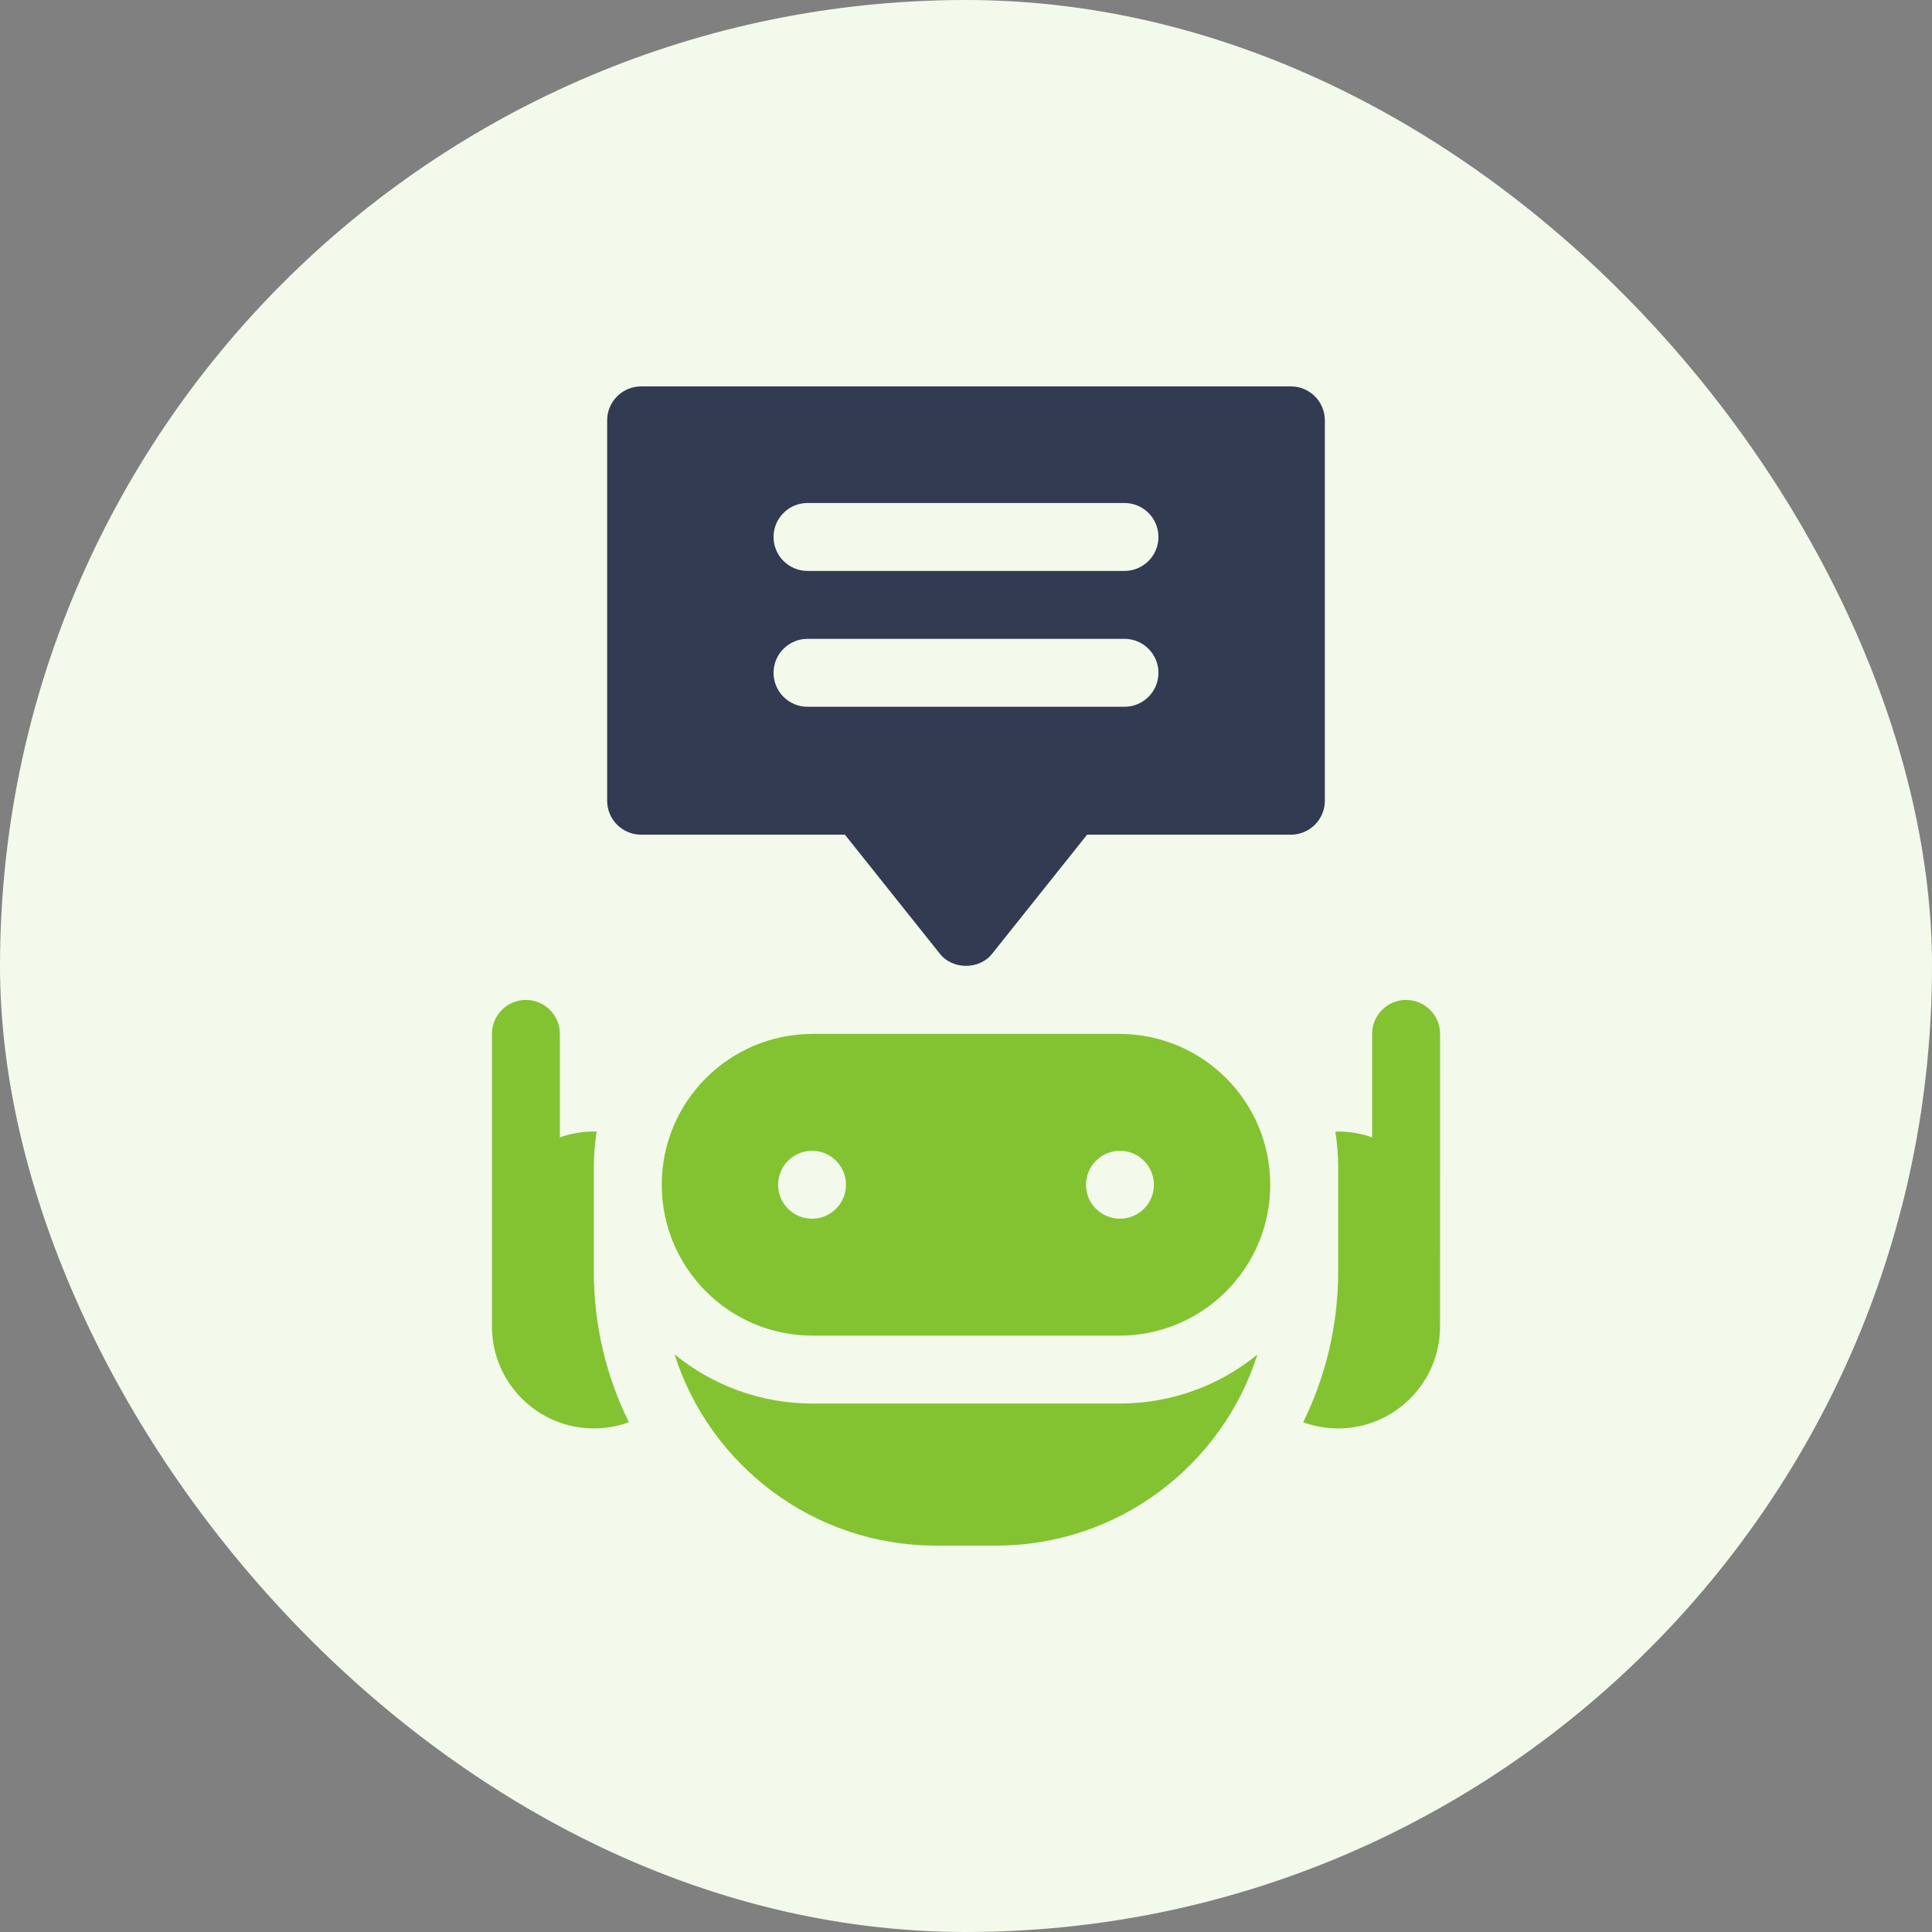
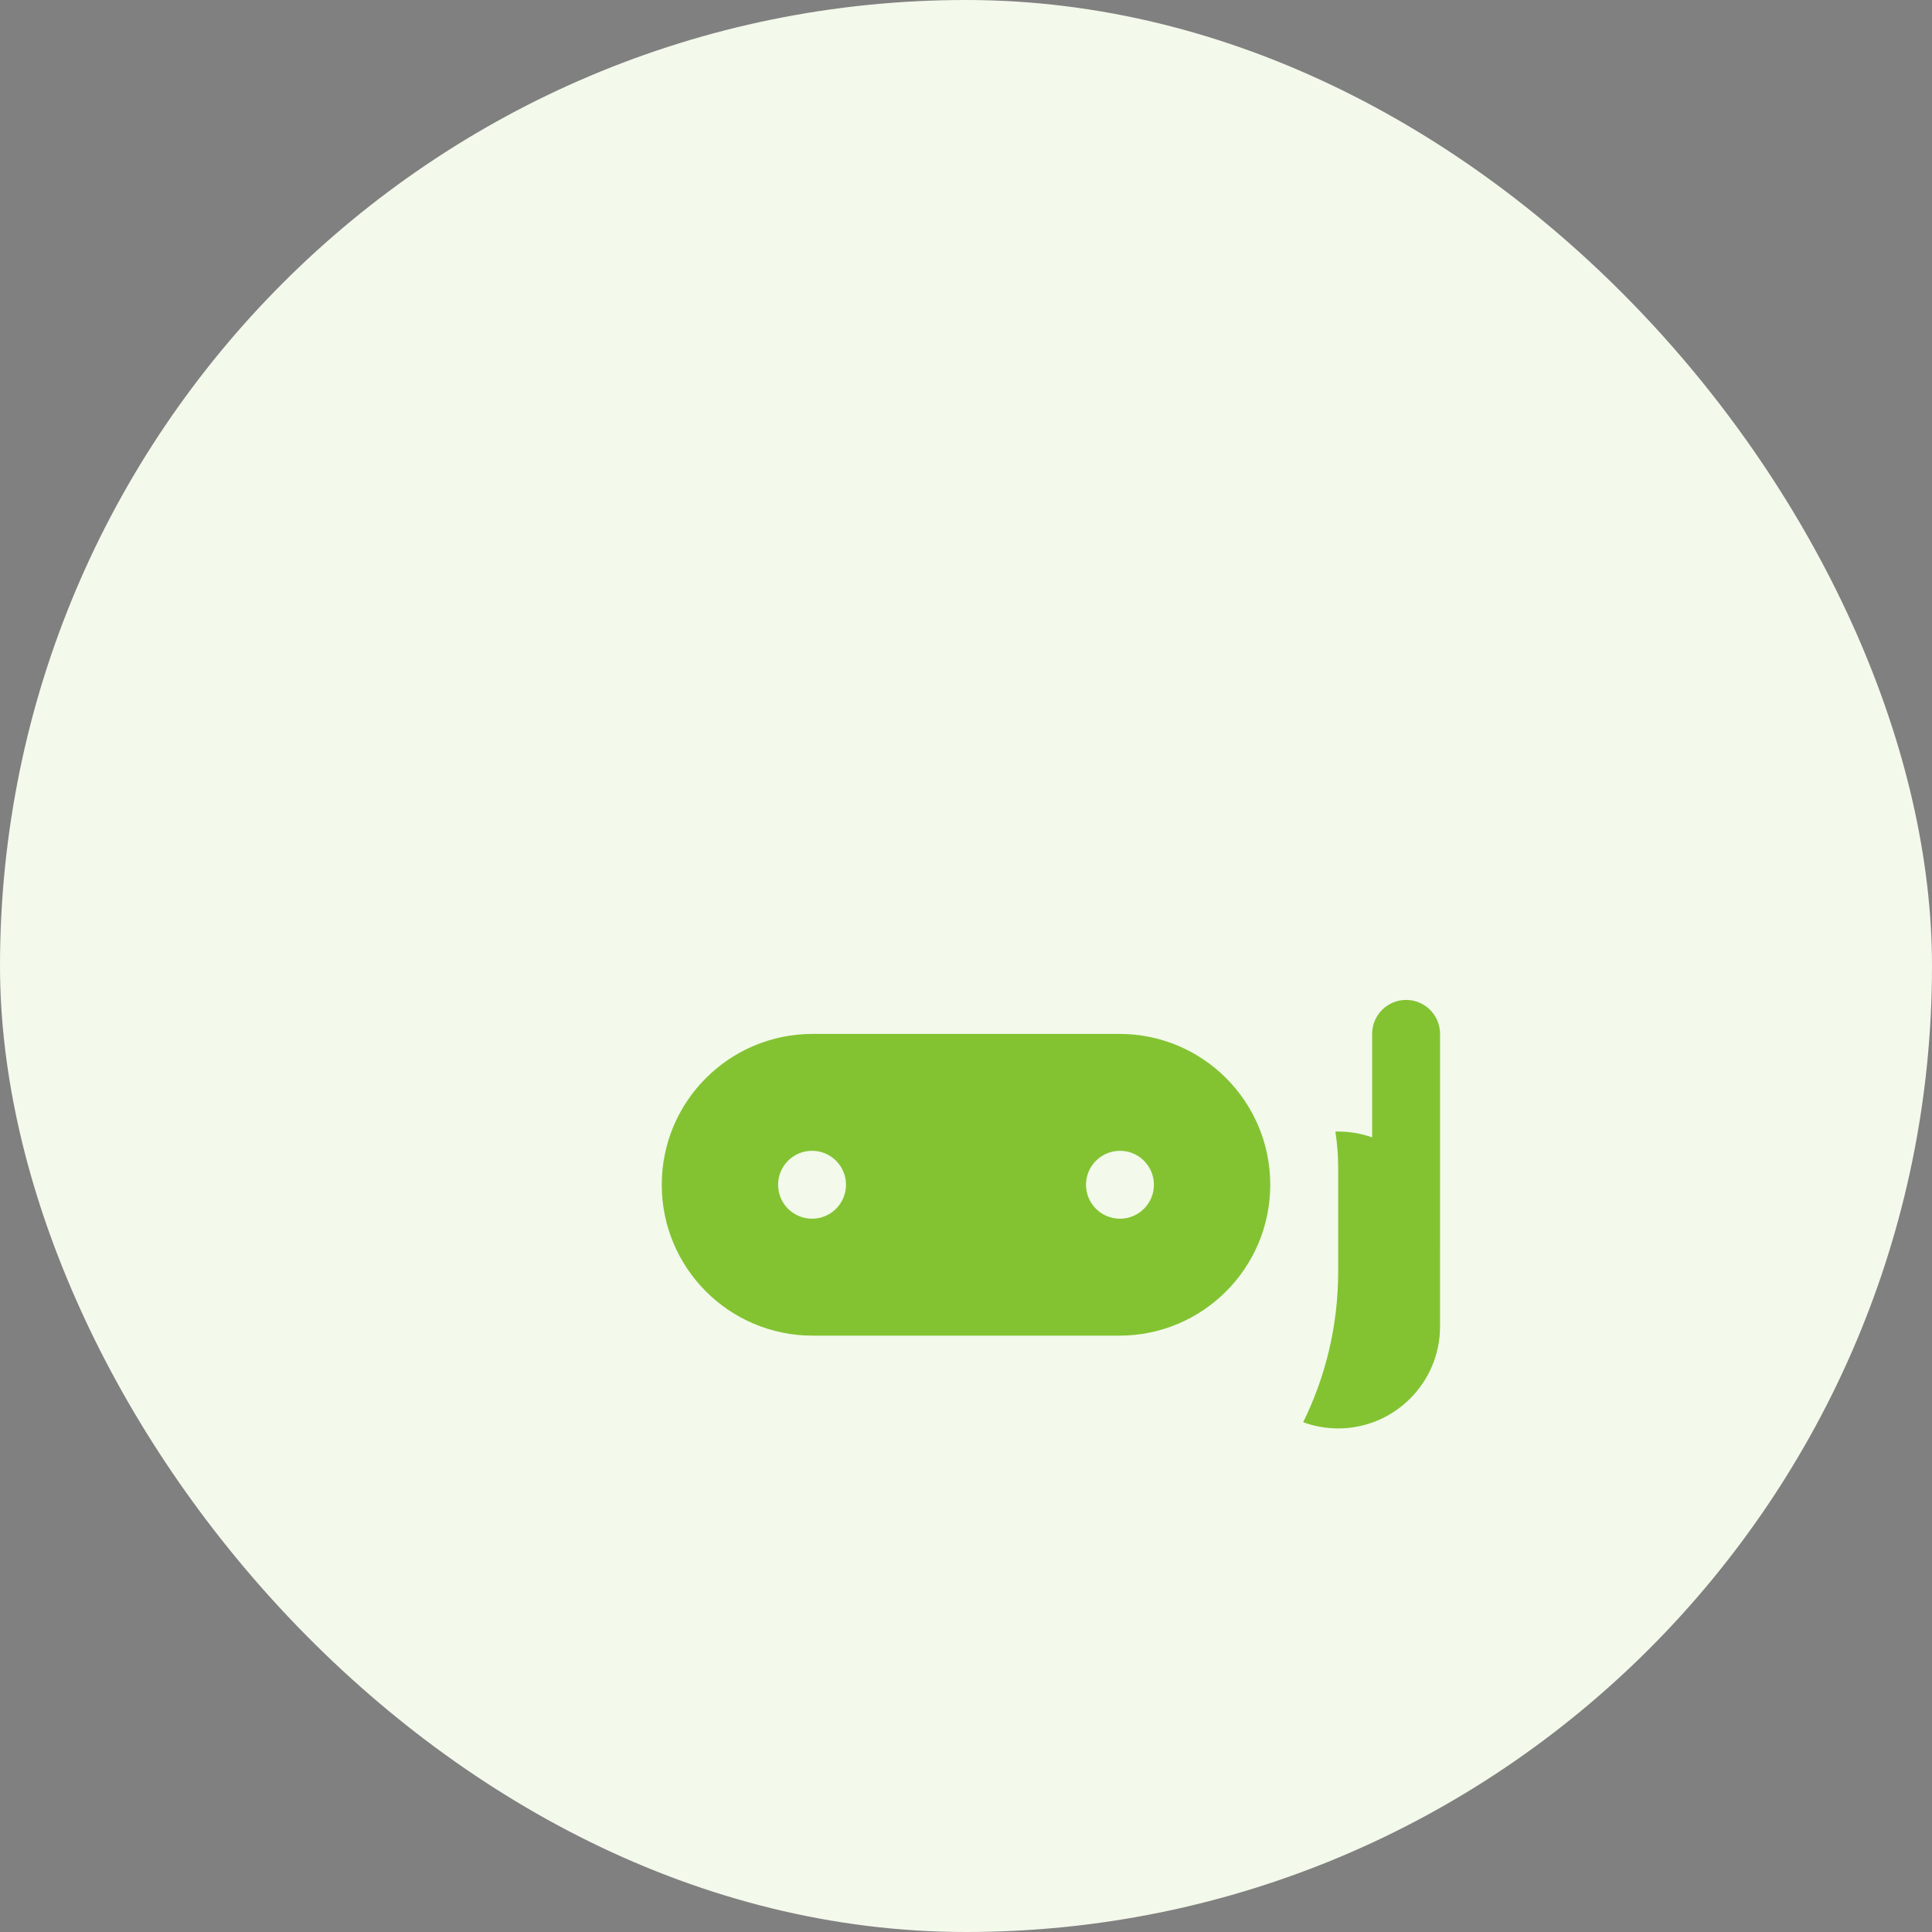
<svg xmlns="http://www.w3.org/2000/svg" width="80" height="80" viewBox="0 0 80 80" fill="none">
  <rect x="0" y="0" width="80" height="80" fill="#808080" stroke="none" />
  <rect width="80" height="80" rx="40" fill="#F3F9EB" />
-   <path d="M52.066 56.089C50.608 60.672 46.311 64 41.252 64H38.748C33.685 64 29.387 60.667 27.931 56.08C29.491 57.353 31.482 58.118 33.648 58.118H46.352C48.459 58.118 50.456 57.404 52.066 56.089Z" fill="#83C332" />
  <path d="M58.223 41.405C57.447 41.405 56.817 42.035 56.817 42.812V47.096C56.377 46.94 55.904 46.854 55.411 46.854C55.372 46.854 55.334 46.855 55.295 46.855C55.371 47.344 55.411 47.845 55.411 48.355V52.654C55.411 54.89 54.889 57.008 53.961 58.891C54.413 59.057 54.902 59.148 55.411 59.148C57.737 59.148 59.629 57.255 59.629 54.929L59.63 42.812C59.63 42.035 59 41.405 58.223 41.405Z" fill="#83C332" />
-   <path d="M24.589 52.654V48.355C24.589 47.845 24.629 47.344 24.705 46.855C24.666 46.855 24.628 46.854 24.589 46.854C24.096 46.854 23.623 46.94 23.183 47.096V42.812C23.183 42.035 22.553 41.405 21.777 41.405C21 41.405 20.371 42.035 20.371 42.812V54.929C20.371 57.255 22.263 59.148 24.589 59.148C25.098 59.148 25.587 59.057 26.039 58.891C25.111 57.008 24.589 54.89 24.589 52.654Z" fill="#83C332" />
  <path d="M46.352 42.812H33.648C31.923 42.812 30.362 43.511 29.232 44.641C28.101 45.771 27.402 47.333 27.402 49.058C27.402 52.509 30.198 55.306 33.648 55.306H46.352C48.077 55.306 49.638 54.606 50.768 53.476C51.899 52.345 52.598 50.783 52.598 49.058C52.598 45.608 49.802 42.812 46.352 42.812ZM33.625 50.464C32.849 50.464 32.219 49.835 32.219 49.058C32.219 48.282 32.849 47.652 33.625 47.652C34.401 47.652 35.031 48.282 35.031 49.058C35.031 49.835 34.401 50.464 33.625 50.464ZM46.375 50.464C45.599 50.464 44.969 49.835 44.969 49.058C44.969 48.282 45.599 47.652 46.375 47.652C47.151 47.652 47.781 48.282 47.781 49.058C47.781 49.835 47.151 50.464 46.375 50.464Z" fill="#83C332" />
-   <path d="M53.453 16H26.547C25.771 16 25.141 16.63 25.141 17.406V33.156C25.141 33.932 25.771 34.562 26.547 34.562H34.986L38.9 39.47C39.43 40.169 40.57 40.169 41.1 39.47L45.014 34.562H53.453C54.229 34.562 54.859 33.932 54.859 33.156V17.406C54.859 16.63 54.229 16 53.453 16ZM46.562 29.266H33.438C32.661 29.266 32.031 28.636 32.031 27.859C32.031 27.083 32.661 26.453 33.438 26.453H46.562C47.339 26.453 47.969 27.083 47.969 27.859C47.969 28.636 47.339 29.266 46.562 29.266ZM46.562 23.641H33.438C32.661 23.641 32.031 23.011 32.031 22.234C32.031 21.458 32.661 20.828 33.438 20.828H46.562C47.339 20.828 47.969 21.458 47.969 22.234C47.969 23.011 47.339 23.641 46.562 23.641Z" fill="#323B52" />
</svg>